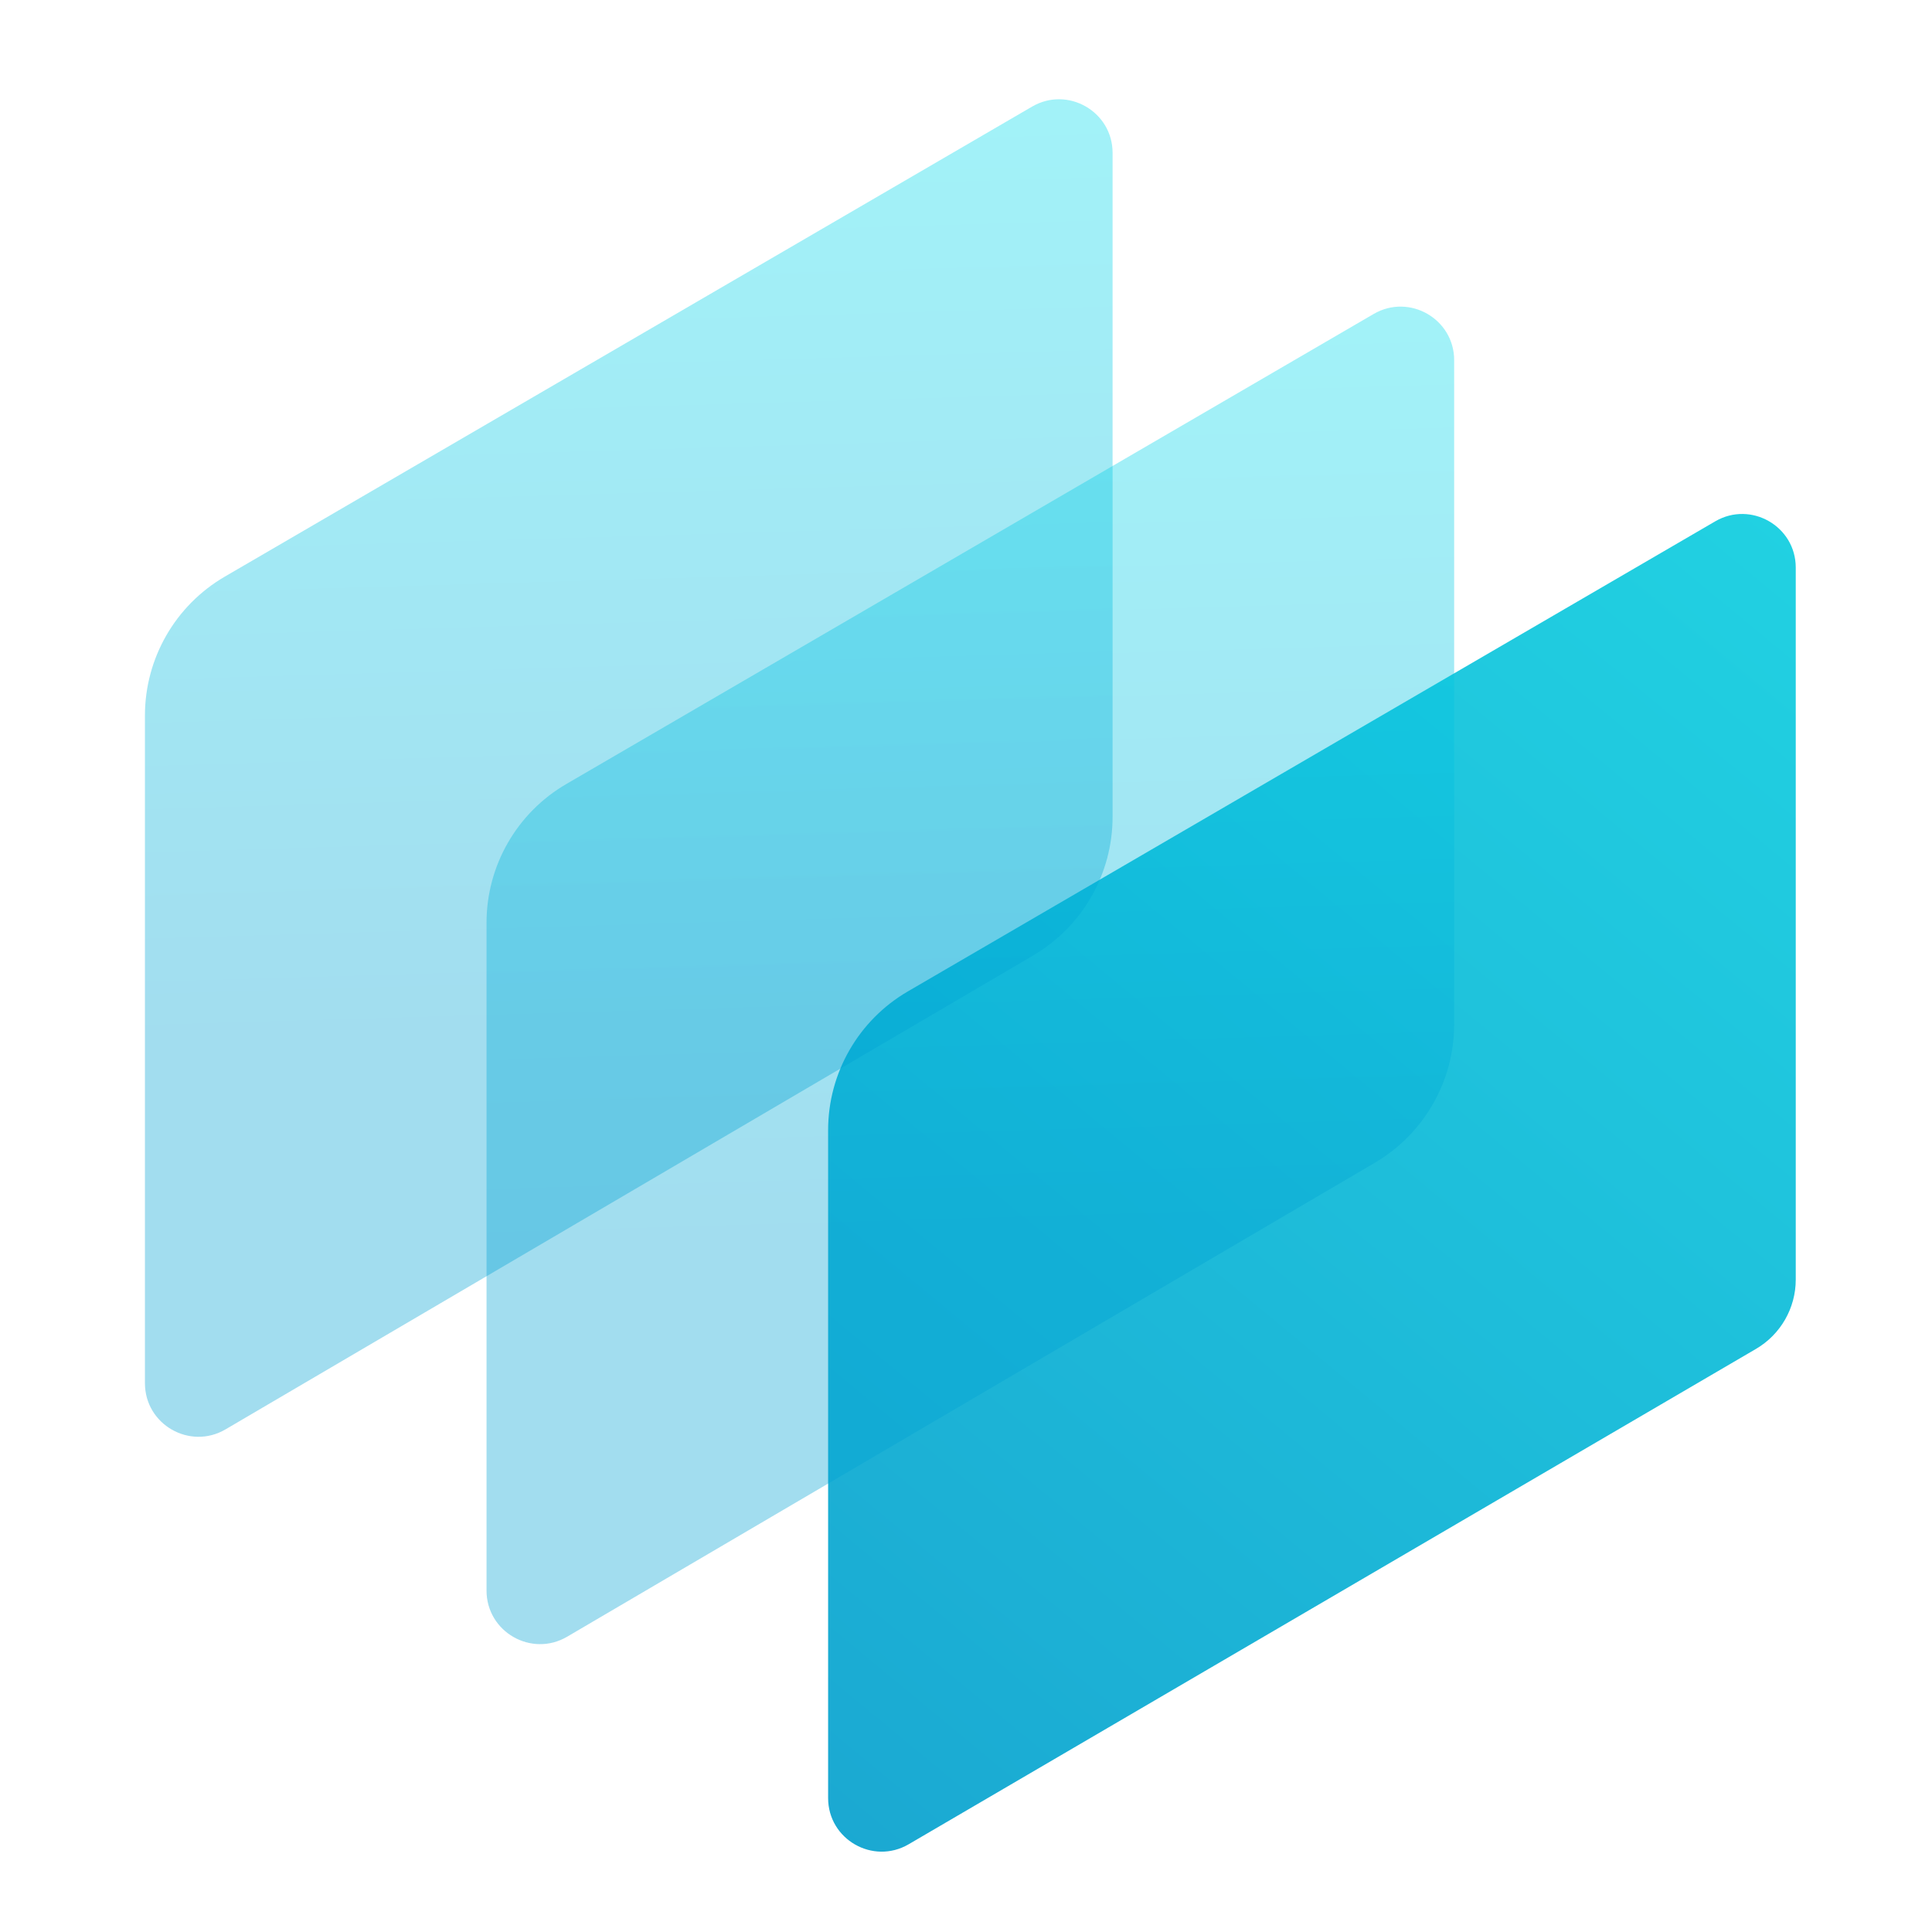
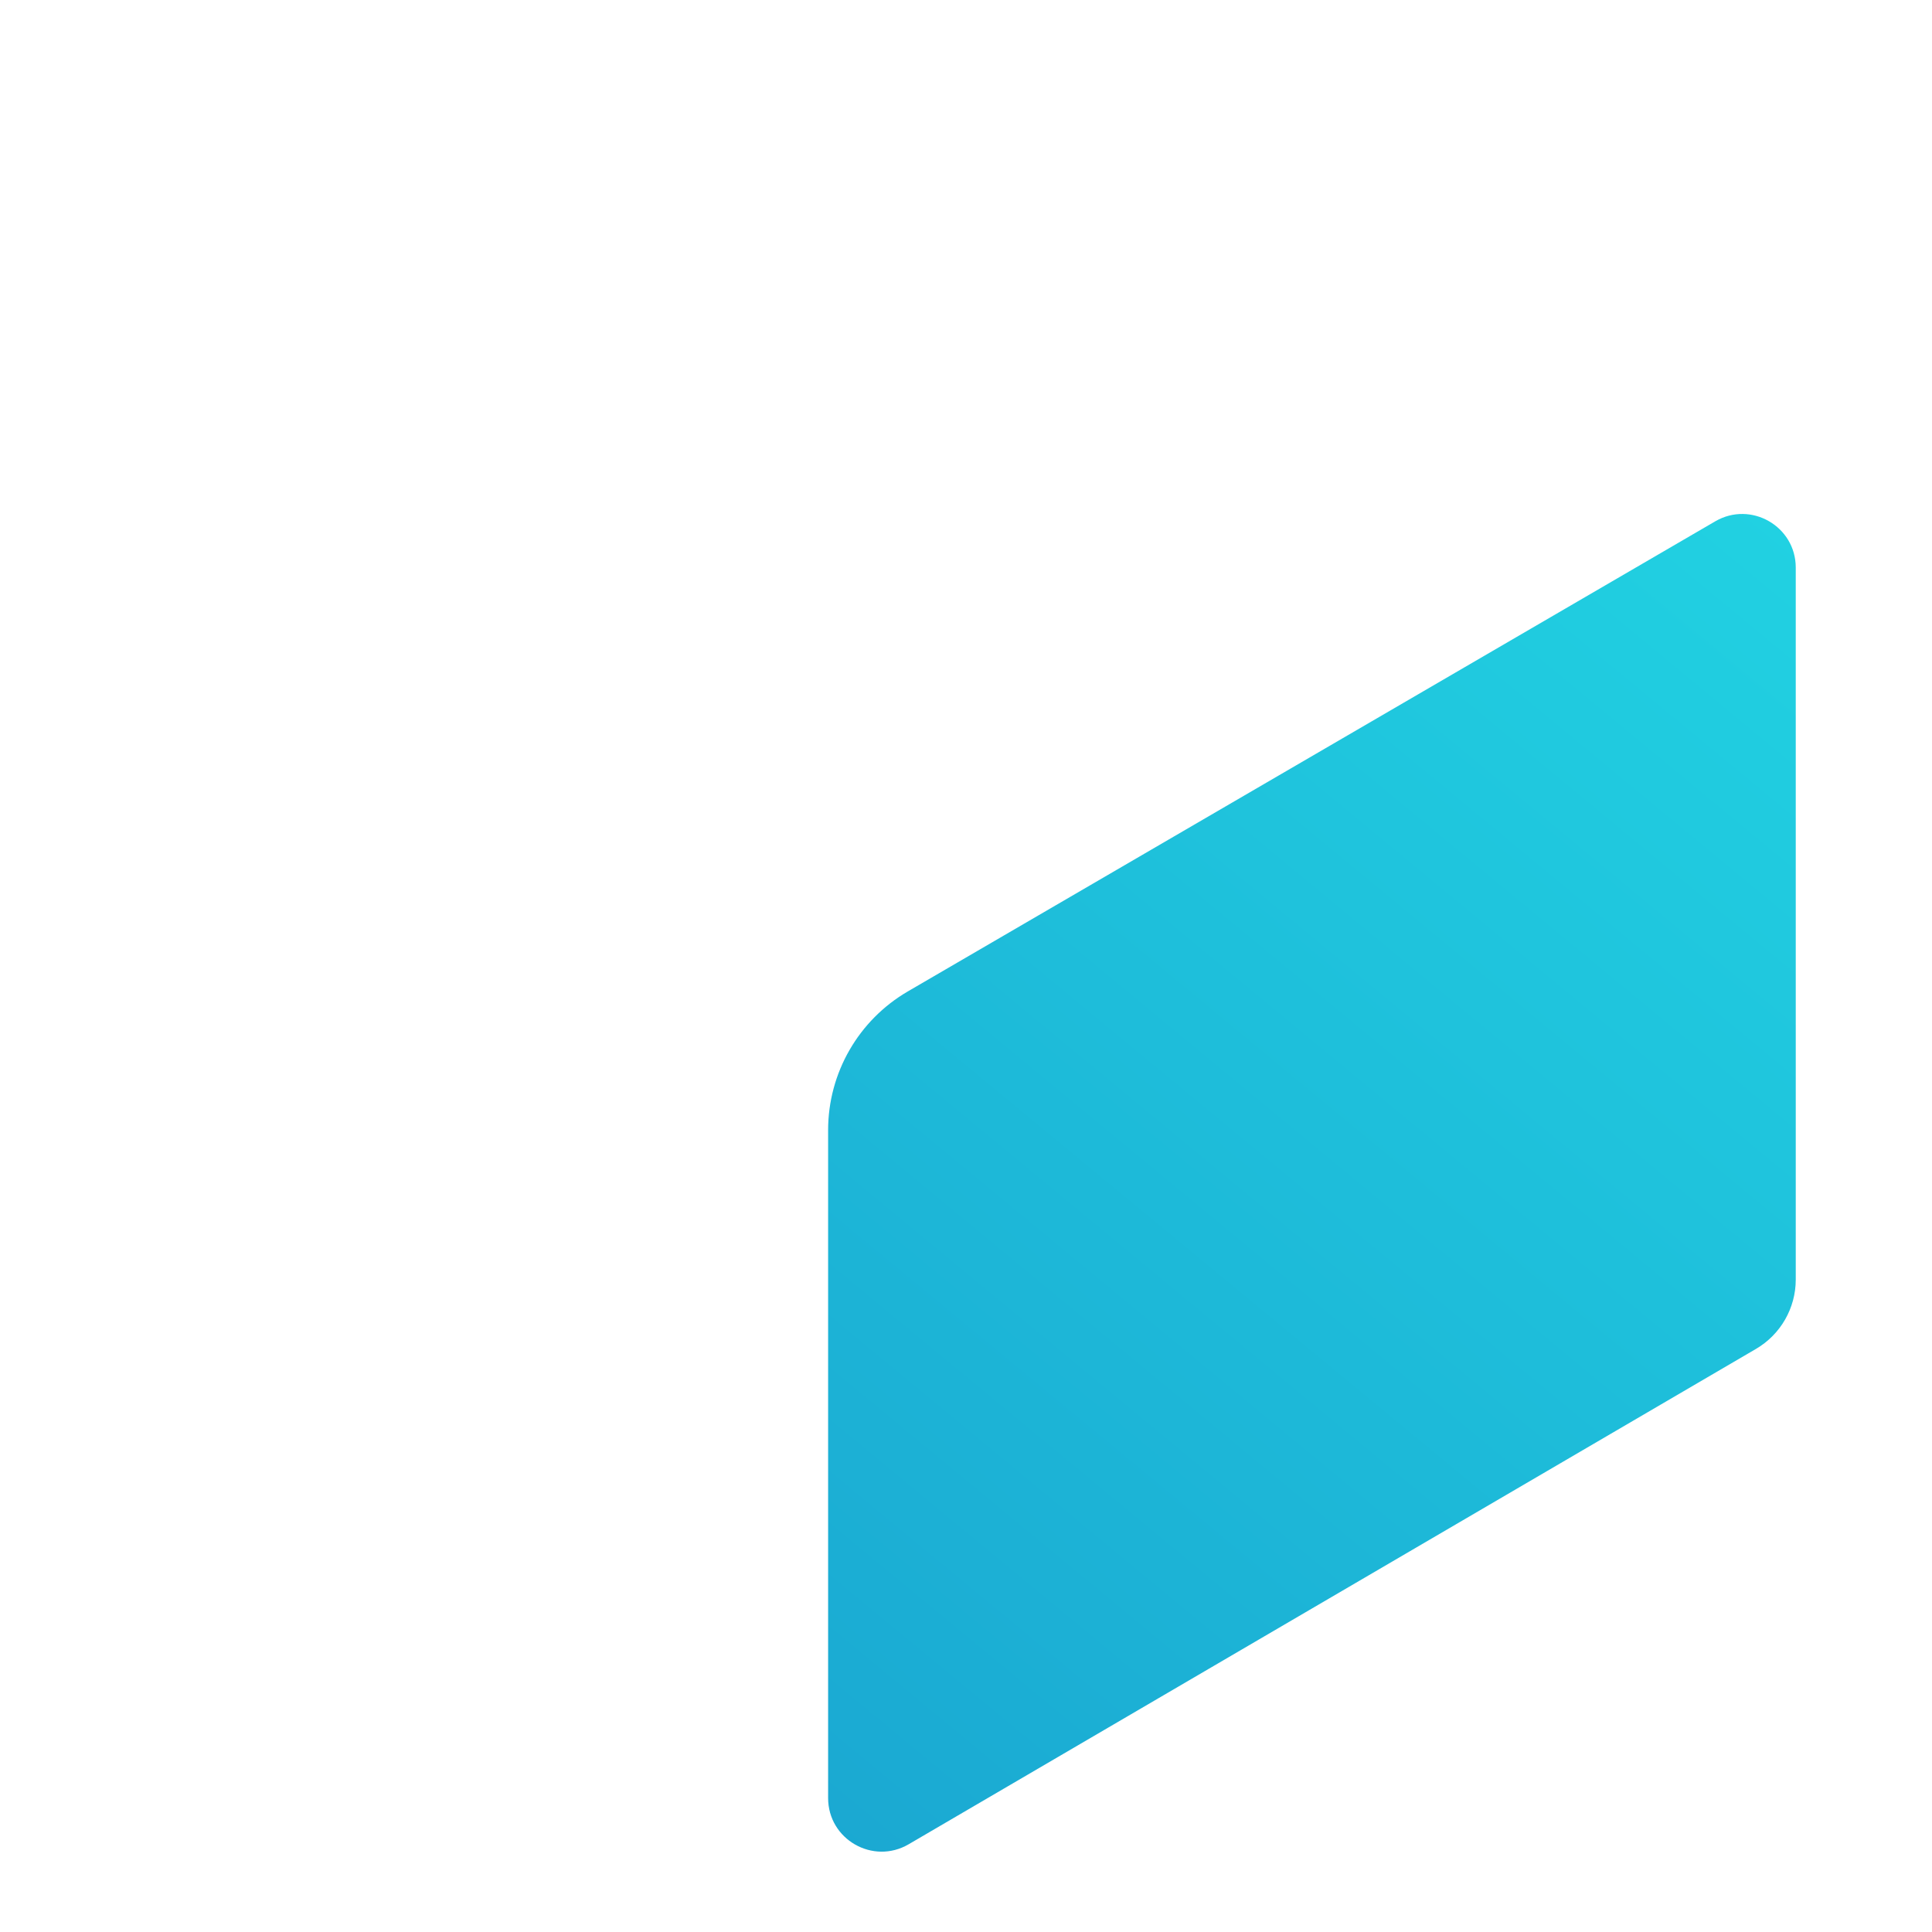
<svg xmlns="http://www.w3.org/2000/svg" width="46" height="46" viewBox="0 0 46 46" fill="none">
  <path d="M40.84 12.412C41.69 11.918 42.756 12.531 42.756 13.514V30.467C42.756 31.146 42.395 31.774 41.809 32.117L21.635 43.911C20.785 44.408 19.717 43.795 19.717 42.811V26.909C19.717 25.547 20.44 24.289 21.617 23.604L40.84 12.412Z" fill="url(#paint0_linear_11857_178741)" fill-opacity="0.91" />
-   <path opacity="0.4" d="M32.707 7.475C33.557 6.981 34.623 7.594 34.623 8.577V24.387C34.623 25.743 33.904 26.998 32.734 27.685L13.504 38.969C12.654 39.468 11.584 38.855 11.584 37.87V21.972C11.584 20.61 12.307 19.352 13.484 18.667L32.707 7.475Z" fill="url(#paint1_linear_11857_178741)" fill-opacity="0.91" />
-   <path opacity="0.4" d="M24.574 2.538C25.424 2.044 26.49 2.657 26.49 3.64V19.45C26.49 20.806 25.771 22.061 24.602 22.748L5.371 34.032C4.521 34.531 3.451 33.918 3.451 32.933V17.035C3.451 15.674 4.175 14.415 5.351 13.73L24.574 2.538Z" fill="url(#paint2_linear_11857_178741)" fill-opacity="0.91" />
  <defs>
    <linearGradient id="paint0_linear_11857_178741" x1="15.033" y1="51.996" x2="48.681" y2="11.297" gradientUnits="userSpaceOnUse">
      <stop stop-color="#0295C9" />
      <stop offset="1" stop-color="#0CD2E1" />
    </linearGradient>
    <linearGradient id="paint1_linear_11857_178741" x1="30.965" y1="29.691" x2="30.328" y2="8.024" gradientUnits="userSpaceOnUse">
      <stop stop-color="#00A1D3" />
      <stop offset="1" stop-color="#00DBEC" />
    </linearGradient>
    <linearGradient id="paint2_linear_11857_178741" x1="22.832" y1="24.754" x2="22.195" y2="3.087" gradientUnits="userSpaceOnUse">
      <stop stop-color="#00A1D3" />
      <stop offset="1" stop-color="#00DBEC" />
    </linearGradient>
  </defs>
</svg>